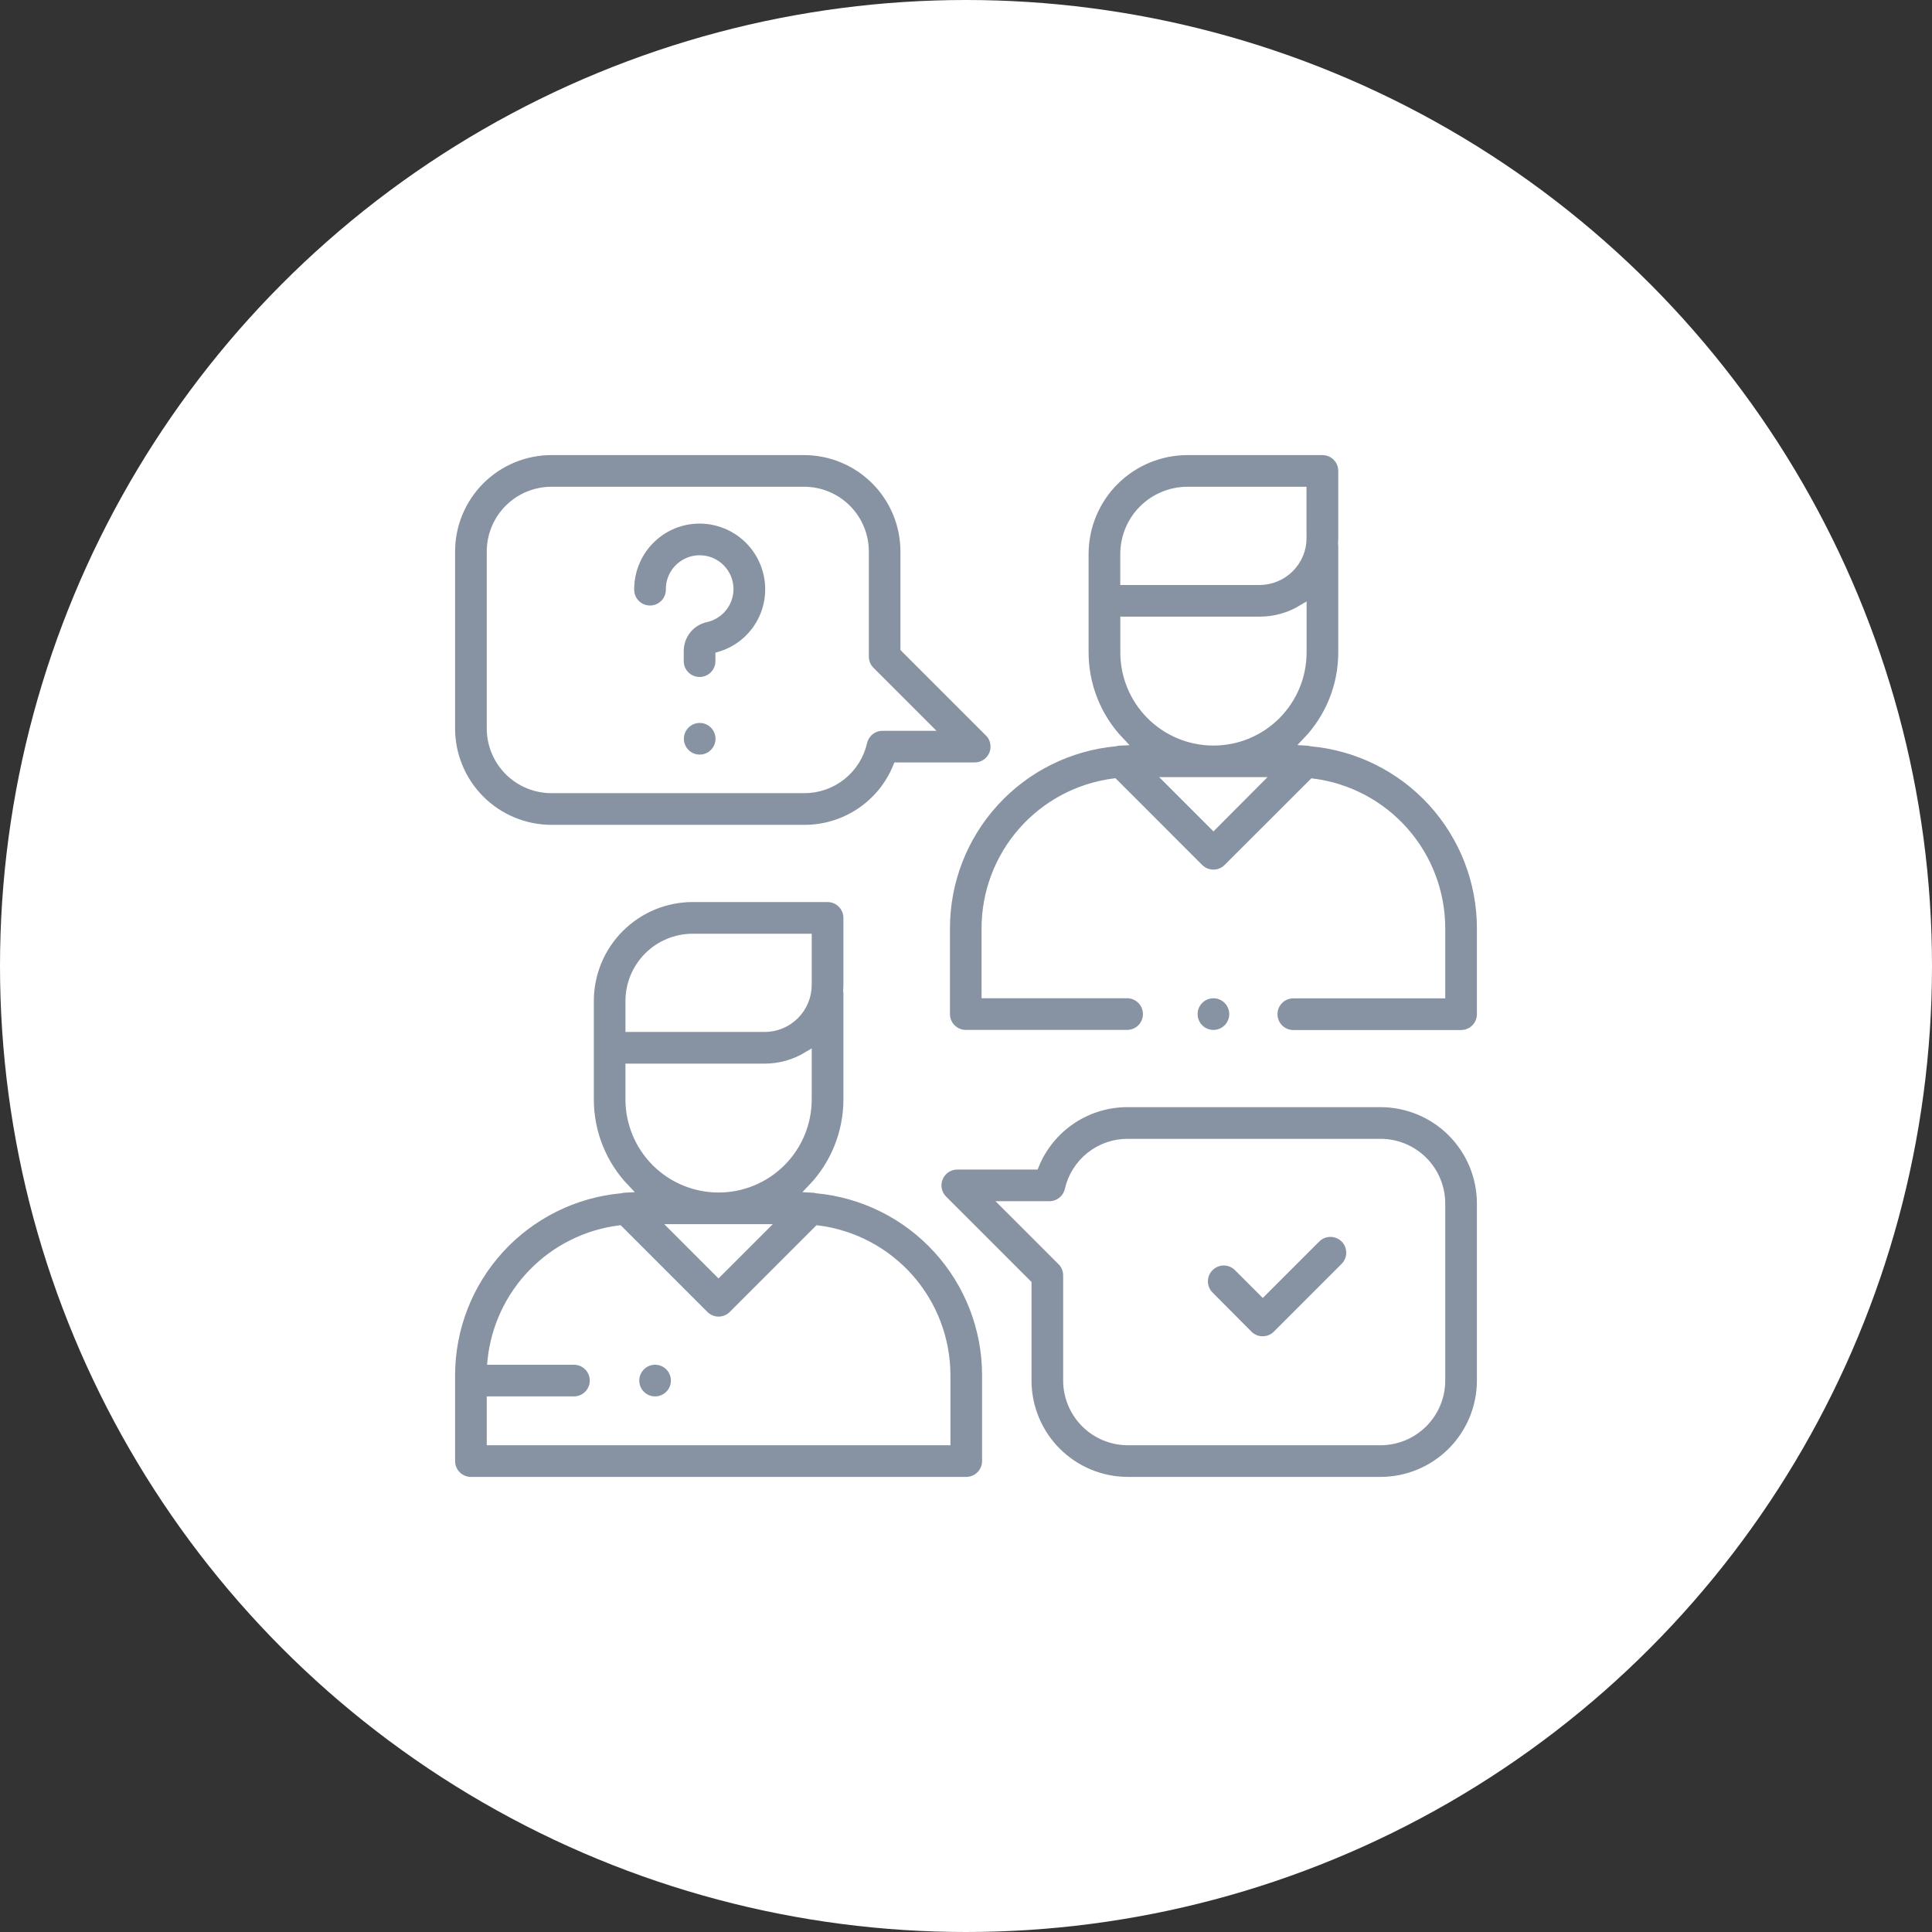
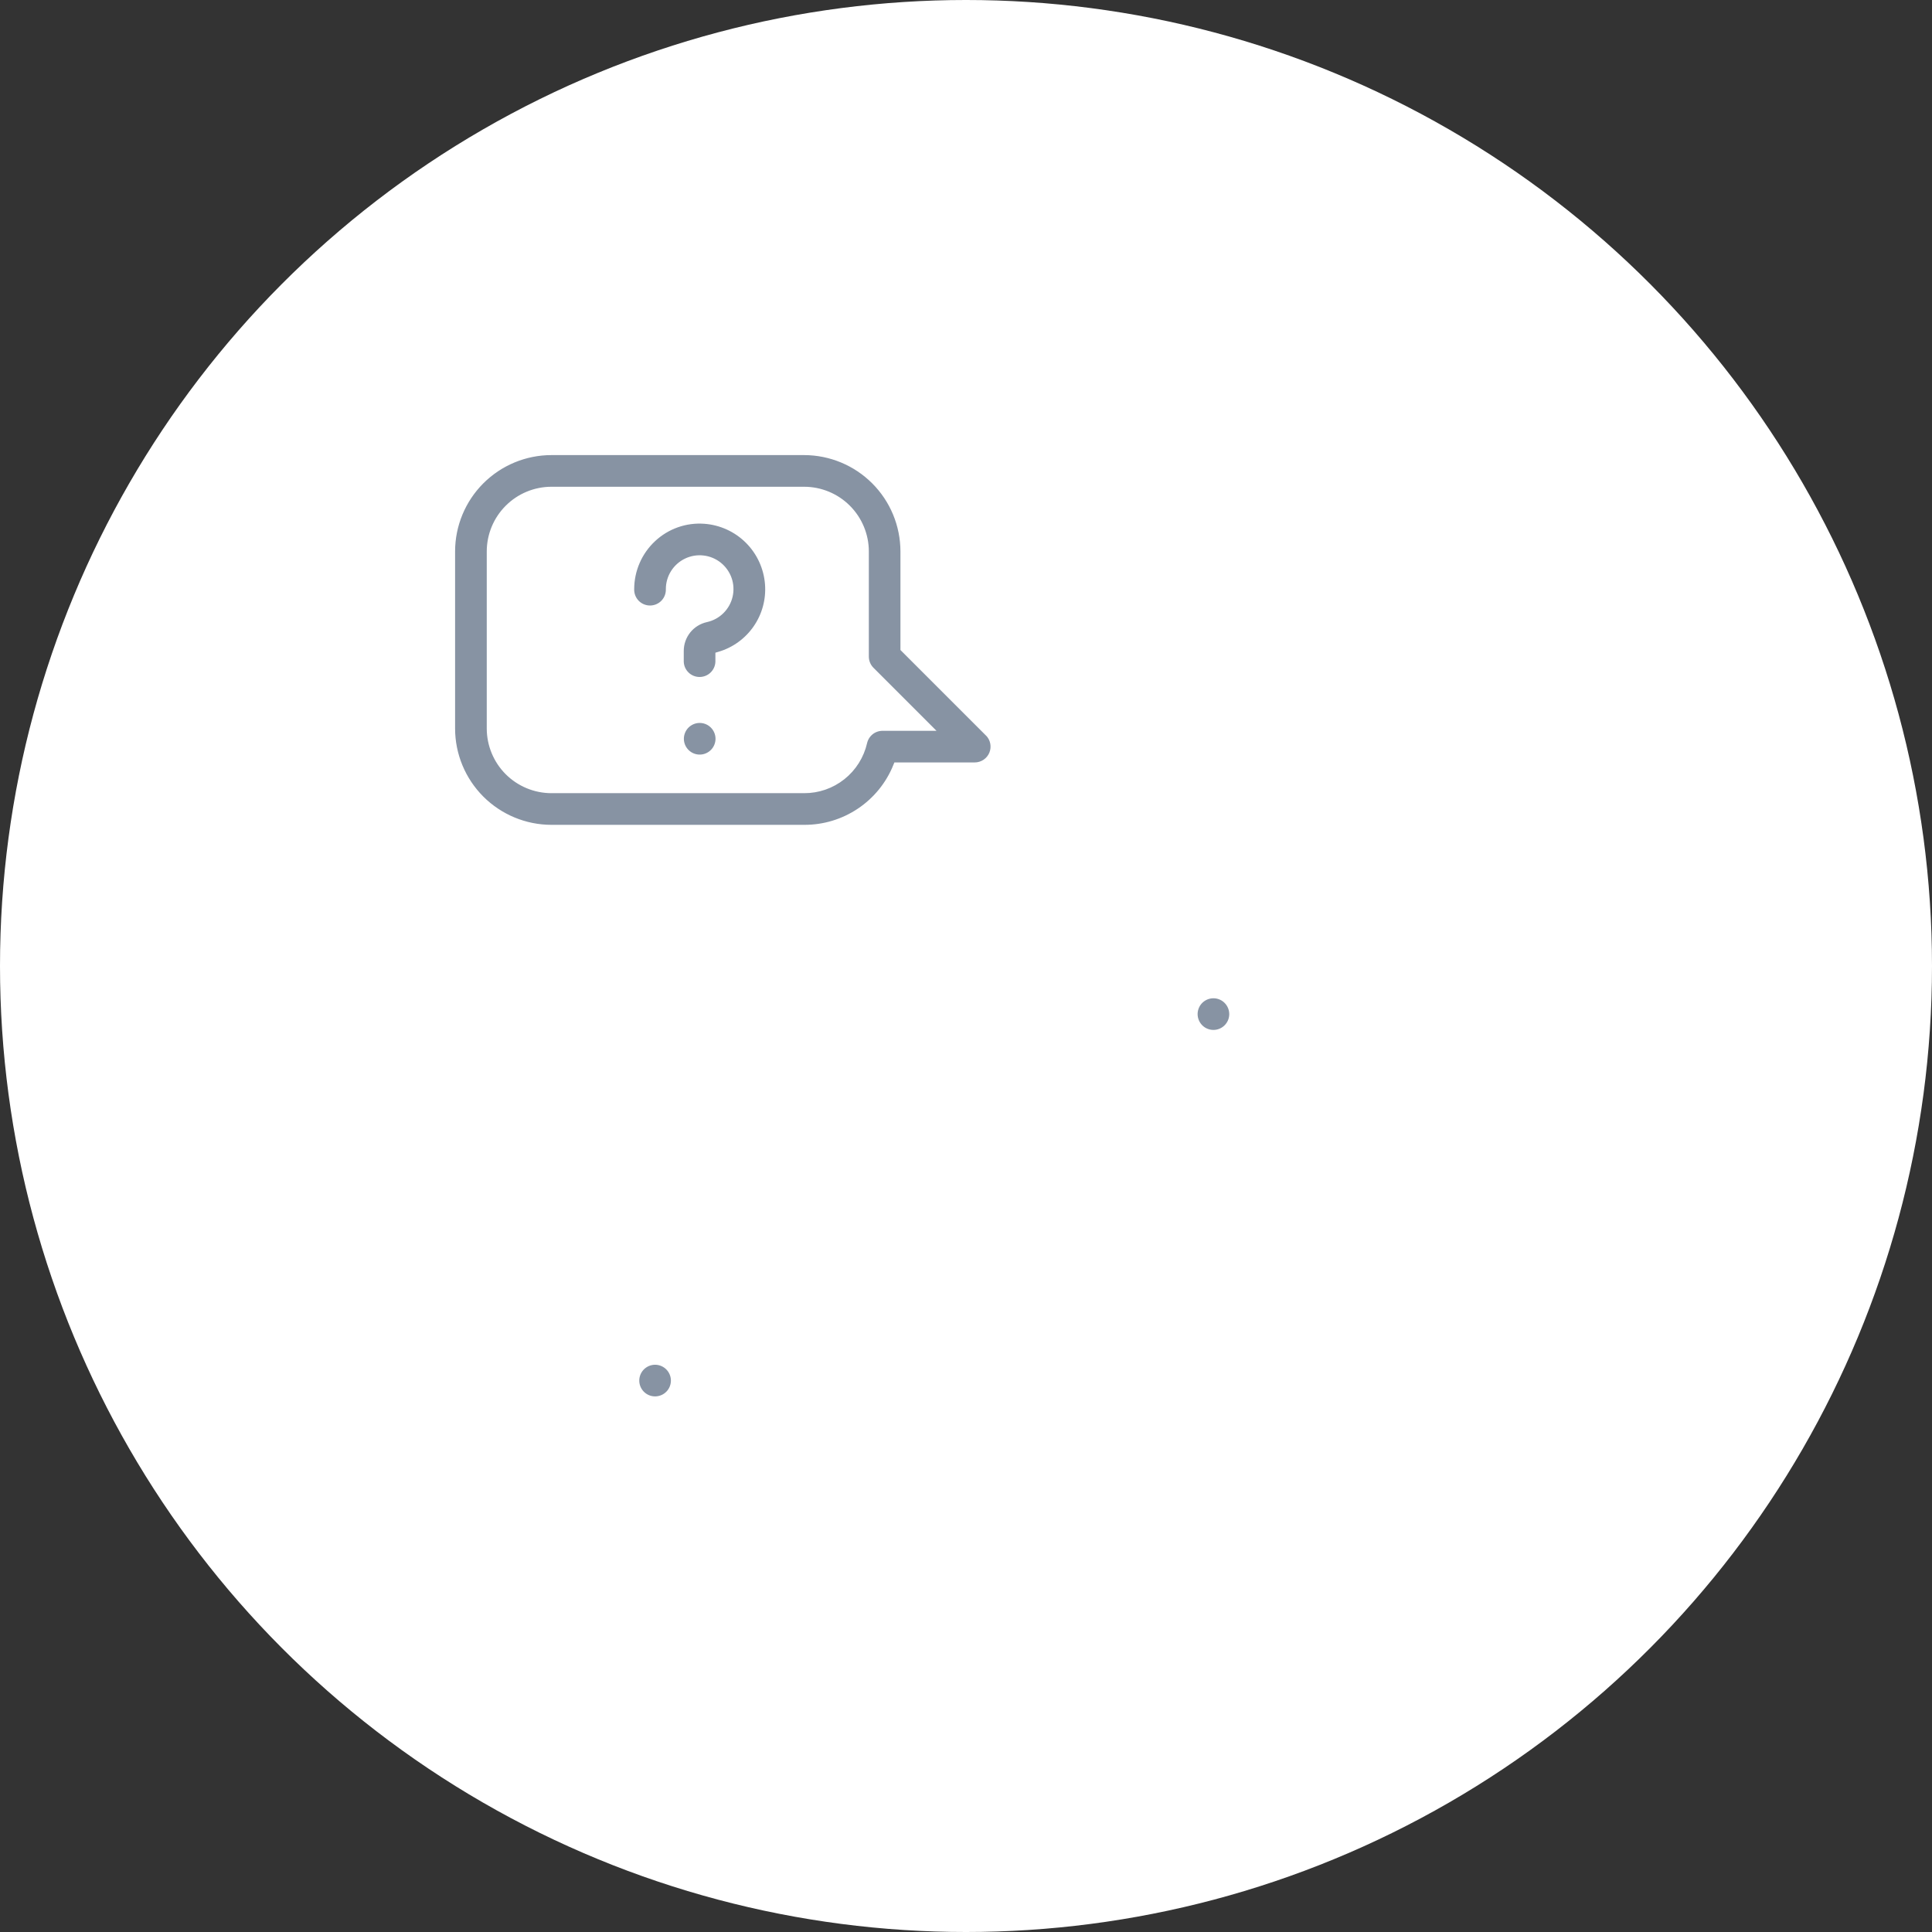
<svg xmlns="http://www.w3.org/2000/svg" width="90" height="90" viewBox="0 0 90 90" fill="none">
  <rect x="0" y="0" width="90" height="90" fill="#333333" stroke="none" />
  <circle cx="45" cy="45" r="45" fill="white" />
-   <path d="M38.036 55.388C37.969 55.369 37.899 55.358 37.829 55.355C38.895 54.239 39.489 52.756 39.489 51.213V46.281C39.488 46.236 39.485 46.192 39.478 46.148C39.484 46.059 39.489 45.971 39.489 45.882V42.759C39.489 42.51 39.39 42.272 39.214 42.096C39.038 41.92 38.8 41.821 38.551 41.821H32.263C30.991 41.823 29.771 42.33 28.871 43.23C27.972 44.129 27.465 45.349 27.463 46.621V51.213C27.462 52.756 28.057 54.239 29.123 55.355C29.053 55.358 28.983 55.369 28.916 55.388C26.754 55.588 24.744 56.587 23.28 58.19C21.816 59.794 21.003 61.886 21 64.057V68.062C21 68.311 21.099 68.549 21.275 68.725C21.451 68.901 21.689 69 21.938 69H45.012C45.26 69 45.499 68.901 45.675 68.725C45.85 68.549 45.949 68.311 45.949 68.062V64.057C45.947 61.886 45.134 59.794 43.67 58.191C42.207 56.588 40.198 55.589 38.036 55.388ZM29.336 47.812V46.624C29.338 45.848 29.647 45.105 30.195 44.556C30.744 44.007 31.487 43.699 32.263 43.697H37.613V45.88C37.613 46.408 37.402 46.915 37.029 47.288C36.655 47.662 36.149 47.872 35.62 47.873H29.336V47.812ZM29.336 49.748H35.62C36.323 49.748 37.012 49.556 37.613 49.193V51.213C37.613 52.311 37.177 53.364 36.401 54.14C35.625 54.916 34.572 55.352 33.475 55.352C32.377 55.352 31.324 54.916 30.548 54.14C29.772 53.364 29.336 52.311 29.336 51.213V49.748ZM35.516 57.227L33.471 59.272L31.427 57.227H35.516ZM44.075 67.125H22.875V65.25H26.765C27.009 65.242 27.24 65.14 27.41 64.965C27.579 64.79 27.674 64.556 27.674 64.312C27.674 64.069 27.579 63.834 27.41 63.66C27.24 63.485 27.009 63.383 26.765 63.375H22.909C23.067 61.84 23.738 60.403 24.814 59.298C25.89 58.192 27.309 57.483 28.839 57.284L32.812 61.257C32.899 61.344 33.002 61.413 33.116 61.46C33.23 61.507 33.352 61.532 33.475 61.532C33.598 61.532 33.72 61.507 33.834 61.46C33.947 61.413 34.051 61.344 34.138 61.257L38.11 57.284C39.757 57.497 41.271 58.301 42.368 59.547C43.466 60.794 44.072 62.397 44.075 64.058V67.125Z" fill="#8793A3" stroke="white" stroke-width="0.4" />
-   <path d="M61.089 34.567C61.021 34.548 60.952 34.537 60.882 34.533C61.947 33.418 62.542 31.935 62.541 30.392V25.46C62.541 25.415 62.537 25.371 62.531 25.327C62.537 25.238 62.541 25.149 62.541 25.06V21.938C62.541 21.814 62.517 21.692 62.47 21.578C62.423 21.465 62.353 21.361 62.266 21.274C62.179 21.187 62.075 21.118 61.961 21.071C61.847 21.024 61.725 21 61.602 21H55.311C54.039 21.002 52.819 21.509 51.919 22.408C51.02 23.308 50.513 24.528 50.511 25.8V30.39C50.511 31.933 51.105 33.416 52.171 34.532C52.101 34.535 52.031 34.546 51.964 34.565C49.802 34.766 47.794 35.766 46.331 37.369C44.867 38.972 44.055 41.063 44.053 43.234V47.239C44.053 47.488 44.151 47.726 44.327 47.902C44.503 48.078 44.742 48.177 44.99 48.177H52.533C52.777 48.169 53.008 48.067 53.178 47.892C53.347 47.717 53.442 47.483 53.442 47.24C53.442 46.996 53.347 46.762 53.178 46.587C53.008 46.412 52.777 46.31 52.533 46.302H45.925V43.236C45.928 41.575 46.534 39.972 47.632 38.725C48.729 37.479 50.243 36.674 51.89 36.462L55.862 40.435C55.949 40.522 56.053 40.591 56.166 40.638C56.28 40.685 56.402 40.709 56.525 40.709C56.648 40.709 56.77 40.685 56.884 40.638C56.998 40.591 57.101 40.522 57.188 40.435L61.161 36.467C62.808 36.679 64.322 37.483 65.419 38.73C66.517 39.976 67.123 41.579 67.125 43.24V46.308H60.219C59.975 46.315 59.744 46.417 59.574 46.592C59.405 46.767 59.31 47.001 59.31 47.245C59.31 47.489 59.405 47.723 59.574 47.898C59.744 48.073 59.975 48.175 60.219 48.182H68.062C68.186 48.182 68.308 48.158 68.422 48.111C68.536 48.063 68.639 47.994 68.727 47.906C68.814 47.819 68.883 47.715 68.93 47.601C68.977 47.487 69.001 47.364 69 47.241V43.236C68.997 41.065 68.185 38.974 66.722 37.37C65.259 35.767 63.25 34.768 61.089 34.567ZM56.527 38.446L54.483 36.402H58.564L56.527 38.446ZM60.666 30.392C60.666 31.49 60.23 32.542 59.454 33.319C58.678 34.095 57.625 34.531 56.527 34.531C55.429 34.531 54.377 34.095 53.601 33.319C52.825 32.542 52.389 31.49 52.389 30.392V28.926H58.673C59.375 28.927 60.065 28.735 60.666 28.372V30.392ZM60.666 25.059C60.665 25.587 60.455 26.094 60.081 26.468C59.707 26.841 59.2 27.051 58.671 27.052H52.387V25.8C52.389 25.025 52.698 24.282 53.245 23.734C53.794 23.186 54.536 22.877 55.311 22.875H60.661V25.058L60.666 25.059Z" fill="#8793A3" stroke="white" stroke-width="0.4" />
  <path d="M57.188 46.578C57.035 46.425 56.834 46.329 56.618 46.308C56.402 46.287 56.186 46.341 56.006 46.462C55.825 46.582 55.693 46.761 55.63 46.969C55.567 47.176 55.578 47.399 55.661 47.599C55.744 47.799 55.893 47.965 56.084 48.067C56.276 48.169 56.496 48.202 56.709 48.16C56.921 48.117 57.113 48.003 57.25 47.835C57.388 47.668 57.463 47.458 57.463 47.241C57.462 46.992 57.364 46.754 57.188 46.578Z" fill="#8793A3" stroke="white" stroke-width="0.4" />
  <path d="M46.067 34.118L42.146 30.197V25.687C42.144 24.445 41.651 23.254 40.772 22.375C39.894 21.497 38.703 21.002 37.461 21H25.687C24.444 21.001 23.253 21.496 22.374 22.374C21.496 23.253 21.001 24.444 21 25.687V33.937C21.001 35.18 21.496 36.371 22.374 37.25C23.253 38.128 24.444 38.623 25.687 38.624H37.461C38.392 38.628 39.302 38.353 40.075 37.835C40.849 37.317 41.449 36.58 41.799 35.717H45.407C45.592 35.717 45.773 35.662 45.928 35.559C46.081 35.456 46.202 35.31 46.273 35.139C46.343 34.967 46.362 34.779 46.326 34.597C46.29 34.416 46.201 34.248 46.07 34.117L46.067 34.118ZM41.112 33.844C40.9 33.844 40.694 33.916 40.528 34.047C40.362 34.18 40.246 34.364 40.198 34.571C40.057 35.191 39.709 35.745 39.211 36.141C38.713 36.538 38.095 36.752 37.459 36.749H25.687C24.942 36.748 24.227 36.452 23.7 35.925C23.172 35.397 22.876 34.682 22.875 33.937V25.687C22.876 24.942 23.172 24.227 23.7 23.7C24.227 23.172 24.942 22.876 25.687 22.875H37.461C38.207 22.876 38.922 23.172 39.449 23.7C39.976 24.227 40.273 24.942 40.274 25.687V30.586C40.274 30.709 40.298 30.831 40.345 30.945C40.392 31.058 40.461 31.162 40.548 31.249L43.143 33.844H41.112Z" fill="#8793A3" stroke="white" stroke-width="0.4" />
-   <path d="M64.313 51.375H52.539C51.608 51.371 50.698 51.646 49.925 52.164C49.152 52.682 48.551 53.42 48.201 54.282H44.594C44.409 54.282 44.227 54.337 44.074 54.44C43.919 54.543 43.799 54.689 43.728 54.86C43.657 55.032 43.639 55.22 43.675 55.402C43.711 55.584 43.8 55.751 43.931 55.882L47.852 59.803V64.313C47.853 65.555 48.347 66.747 49.226 67.626C50.105 68.504 51.296 68.999 52.539 69H64.313C65.556 68.999 66.747 68.504 67.626 67.626C68.504 66.747 68.999 65.555 69 64.313V56.062C68.999 54.819 68.504 53.628 67.626 52.749C66.747 51.871 65.556 51.377 64.313 51.375ZM67.125 64.313C67.124 65.058 66.828 65.773 66.301 66.3C65.773 66.828 65.059 67.124 64.313 67.125H52.539C51.793 67.124 51.078 66.828 50.551 66.3C50.024 65.773 49.727 65.058 49.726 64.313V59.414C49.726 59.291 49.702 59.169 49.655 59.055C49.608 58.941 49.539 58.838 49.452 58.751L46.857 56.156H48.885C49.097 56.156 49.303 56.084 49.469 55.952C49.635 55.82 49.752 55.636 49.799 55.429C49.94 54.809 50.288 54.255 50.786 53.858C51.284 53.462 51.902 53.248 52.539 53.251H64.313C65.059 53.252 65.773 53.548 66.301 54.075C66.828 54.603 67.124 55.317 67.125 56.063V64.313Z" fill="#8793A3" stroke="white" stroke-width="0.4" />
-   <path d="M62.64 57.693C62.464 57.518 62.226 57.419 61.977 57.419C61.729 57.419 61.49 57.518 61.315 57.693L58.826 60.182L57.67 59.027C57.494 58.851 57.256 58.752 57.007 58.752C56.758 58.752 56.52 58.851 56.344 59.027C56.168 59.203 56.069 59.441 56.069 59.69C56.069 59.939 56.168 60.177 56.344 60.353L58.156 62.174C58.243 62.261 58.346 62.331 58.46 62.378C58.574 62.425 58.696 62.449 58.819 62.449C58.942 62.449 59.064 62.425 59.178 62.378C59.291 62.331 59.395 62.261 59.482 62.174L62.636 59.02C62.724 58.933 62.793 58.83 62.841 58.716C62.888 58.602 62.913 58.48 62.913 58.357C62.913 58.234 62.889 58.112 62.843 57.998C62.796 57.884 62.727 57.781 62.64 57.693Z" fill="#8793A3" stroke="white" stroke-width="0.4" />
  <path d="M35.837 27.212C35.779 26.432 35.444 25.698 34.89 25.145C34.337 24.592 33.603 24.257 32.822 24.2C32.377 24.167 31.929 24.227 31.508 24.376C31.087 24.525 30.702 24.76 30.376 25.066C30.051 25.37 29.791 25.738 29.614 26.146C29.436 26.555 29.344 26.995 29.343 27.441C29.339 27.566 29.361 27.691 29.406 27.808C29.451 27.926 29.52 28.032 29.607 28.123C29.695 28.213 29.799 28.284 29.915 28.333C30.031 28.382 30.155 28.407 30.281 28.407C30.406 28.407 30.53 28.382 30.646 28.333C30.762 28.284 30.866 28.213 30.954 28.123C31.041 28.032 31.11 27.926 31.155 27.808C31.2 27.691 31.222 27.566 31.218 27.441C31.218 27.182 31.291 26.928 31.429 26.709C31.567 26.49 31.764 26.314 31.998 26.202C32.231 26.09 32.491 26.046 32.749 26.076C33.006 26.105 33.25 26.206 33.452 26.368C33.654 26.53 33.806 26.745 33.892 26.99C33.977 27.234 33.991 27.498 33.933 27.75C33.875 28.003 33.747 28.233 33.563 28.416C33.38 28.599 33.149 28.726 32.896 28.783C32.543 28.859 32.227 29.053 32 29.334C31.774 29.616 31.651 29.966 31.652 30.327V30.828C31.659 31.071 31.761 31.302 31.936 31.472C32.111 31.642 32.345 31.736 32.589 31.736C32.833 31.736 33.067 31.642 33.242 31.472C33.417 31.302 33.519 31.071 33.526 30.828V30.555C34.236 30.346 34.852 29.9 35.272 29.292C35.693 28.684 35.892 27.95 35.837 27.212Z" fill="#8793A3" stroke="white" stroke-width="0.4" />
  <path d="M33.257 33.752C33.103 33.599 32.902 33.503 32.686 33.482C32.471 33.461 32.254 33.515 32.074 33.636C31.894 33.756 31.761 33.935 31.698 34.143C31.635 34.35 31.646 34.573 31.729 34.773C31.812 34.973 31.962 35.139 32.153 35.241C32.344 35.343 32.565 35.376 32.777 35.334C32.99 35.291 33.181 35.177 33.319 35.009C33.456 34.842 33.531 34.632 33.532 34.415C33.531 34.166 33.432 33.928 33.257 33.752Z" fill="#8793A3" stroke="white" stroke-width="0.4" />
  <path d="M31.179 63.65C31.025 63.497 30.824 63.401 30.608 63.38C30.392 63.359 30.176 63.413 29.996 63.534C29.816 63.654 29.683 63.833 29.62 64.041C29.557 64.248 29.568 64.471 29.651 64.671C29.734 64.871 29.884 65.037 30.075 65.139C30.266 65.241 30.486 65.274 30.699 65.231C30.912 65.189 31.103 65.075 31.241 64.907C31.378 64.74 31.453 64.53 31.453 64.313C31.453 64.064 31.354 63.826 31.179 63.65Z" fill="#8793A3" stroke="white" stroke-width="0.4" />
</svg>